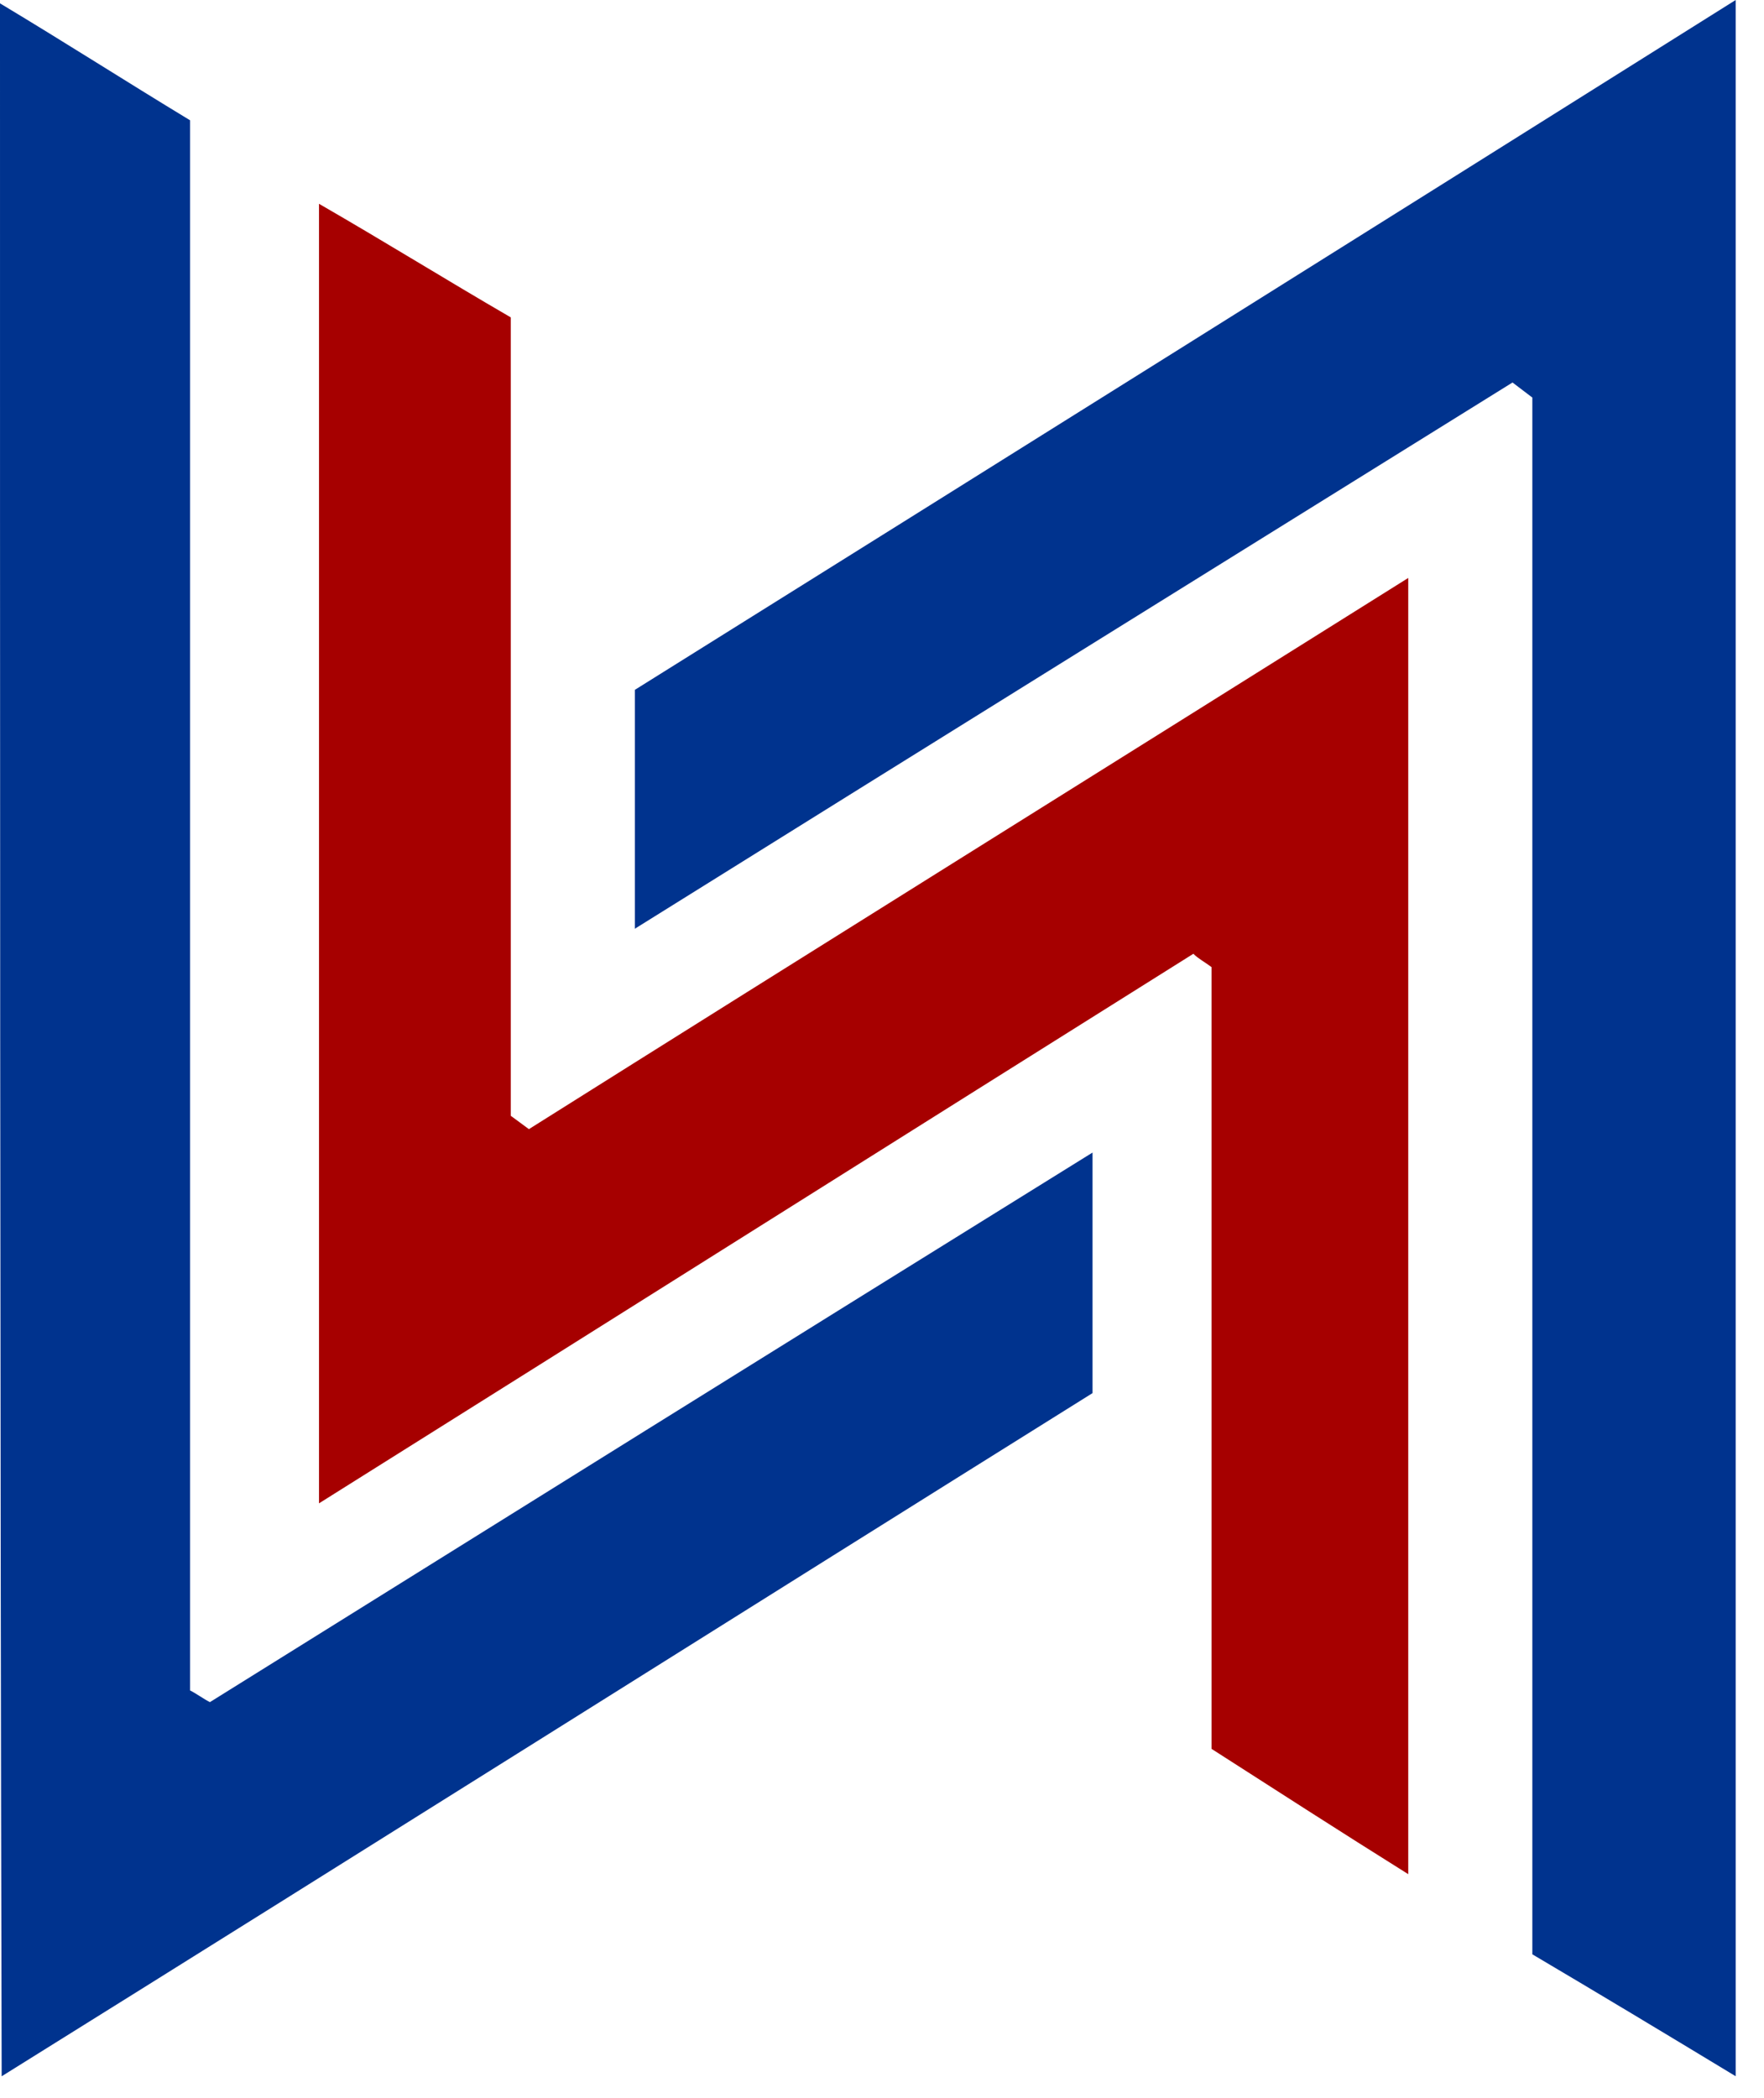
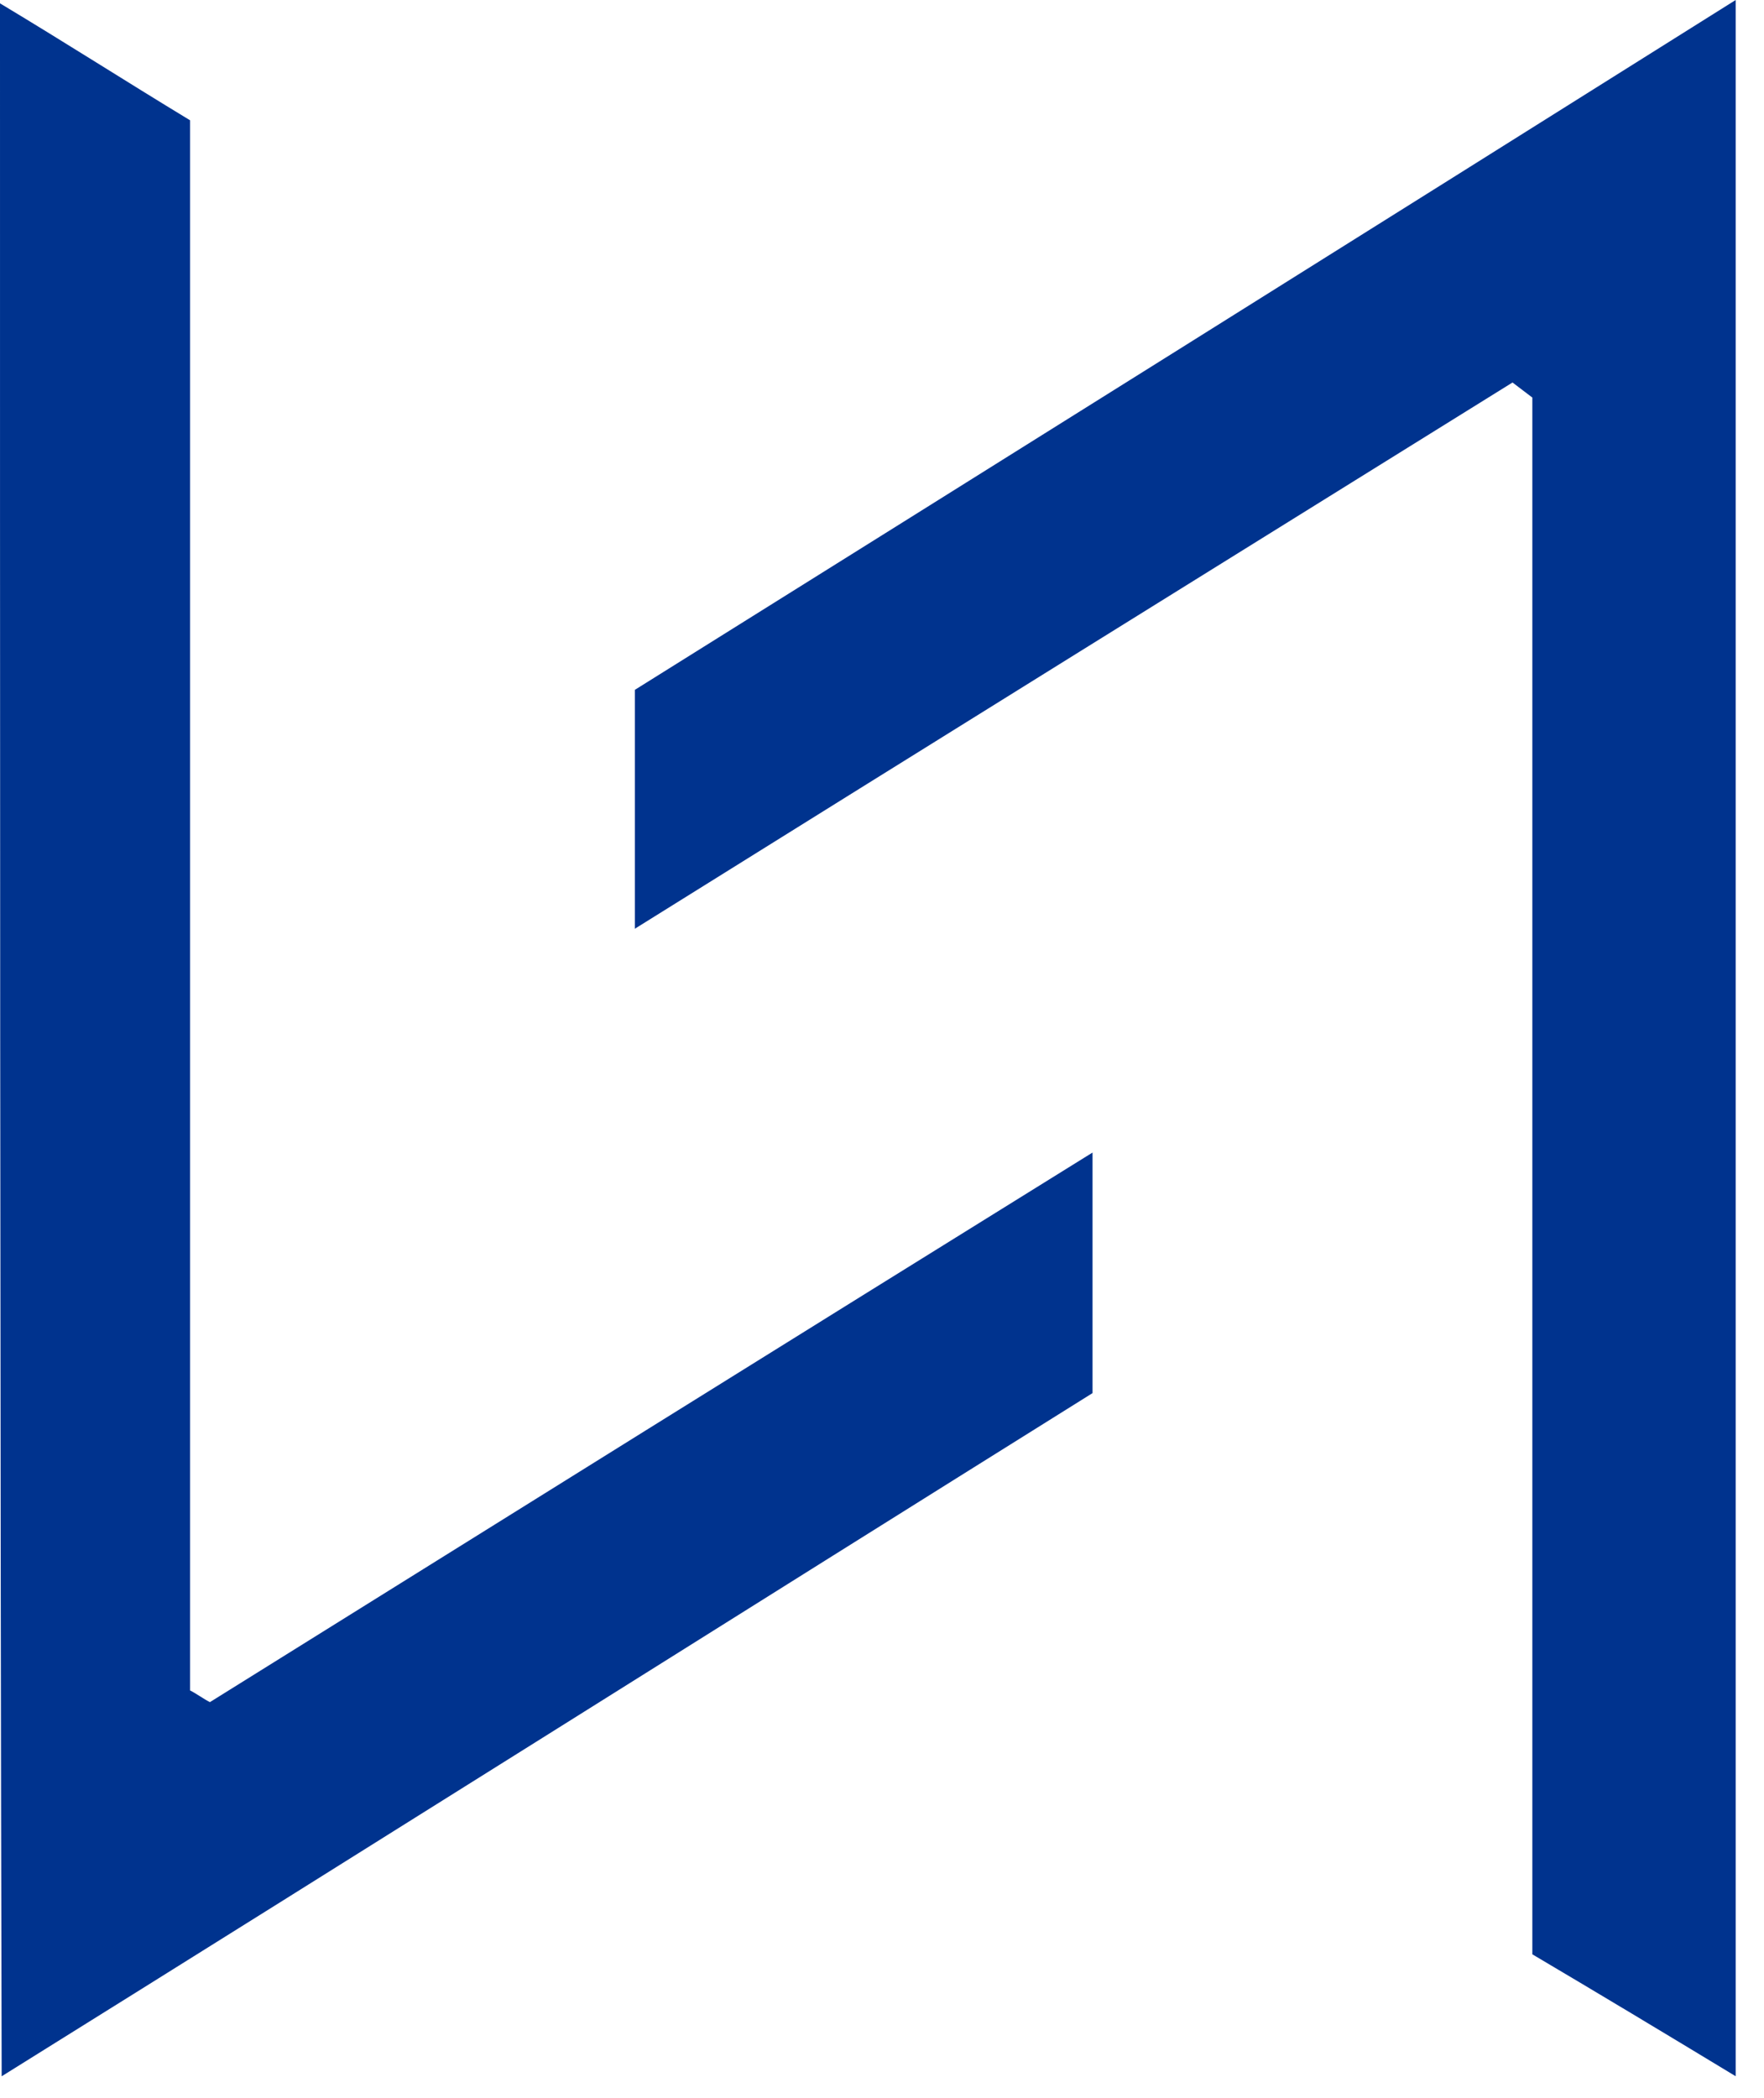
<svg xmlns="http://www.w3.org/2000/svg" width="37" height="44" viewBox="0 0 37 44" fill="none">
-   <path d="M25.412 36.678C25.412 31.178 25.412 25.713 25.412 20.283C25.274 20.178 25.135 20.108 25.031 20.003C18.999 23.787 13.001 27.57 6.691 31.529C6.691 22.28 6.691 13.487 6.691 4.274C8.147 5.115 9.326 5.85 10.713 6.656C10.713 12.226 10.713 17.831 10.713 23.401C10.852 23.506 10.956 23.576 11.094 23.681C17.161 19.863 23.228 16.08 29.538 12.121C29.538 21.229 29.538 30.092 29.538 39.306C28.082 38.395 26.834 37.589 25.412 36.678Z" fill="#A60000" />
  <path d="M36.406 0C36.406 14.678 36.406 28.866 36.406 43.544C34.846 42.599 33.563 41.828 32.141 40.987C32.141 30.057 32.141 19.197 32.141 8.338C32.003 8.232 31.864 8.127 31.725 8.022C25.693 11.771 19.661 15.519 13.316 19.478C13.316 17.656 13.316 16.255 13.316 14.468C20.77 9.809 28.432 5.01 36.406 0Z" fill="#00338E" />
  <path d="M0 0.07C1.456 0.946 2.6 1.682 3.987 2.523C3.987 13.453 3.987 24.453 3.987 35.453C4.126 35.523 4.264 35.628 4.403 35.698C10.47 31.914 16.537 28.131 22.916 24.172C22.916 26.029 22.916 27.5 22.916 29.217C15.462 33.876 7.904 38.64 0.035 43.545C0 28.902 0 14.644 0 0.07Z" fill="#00338E" />
</svg>